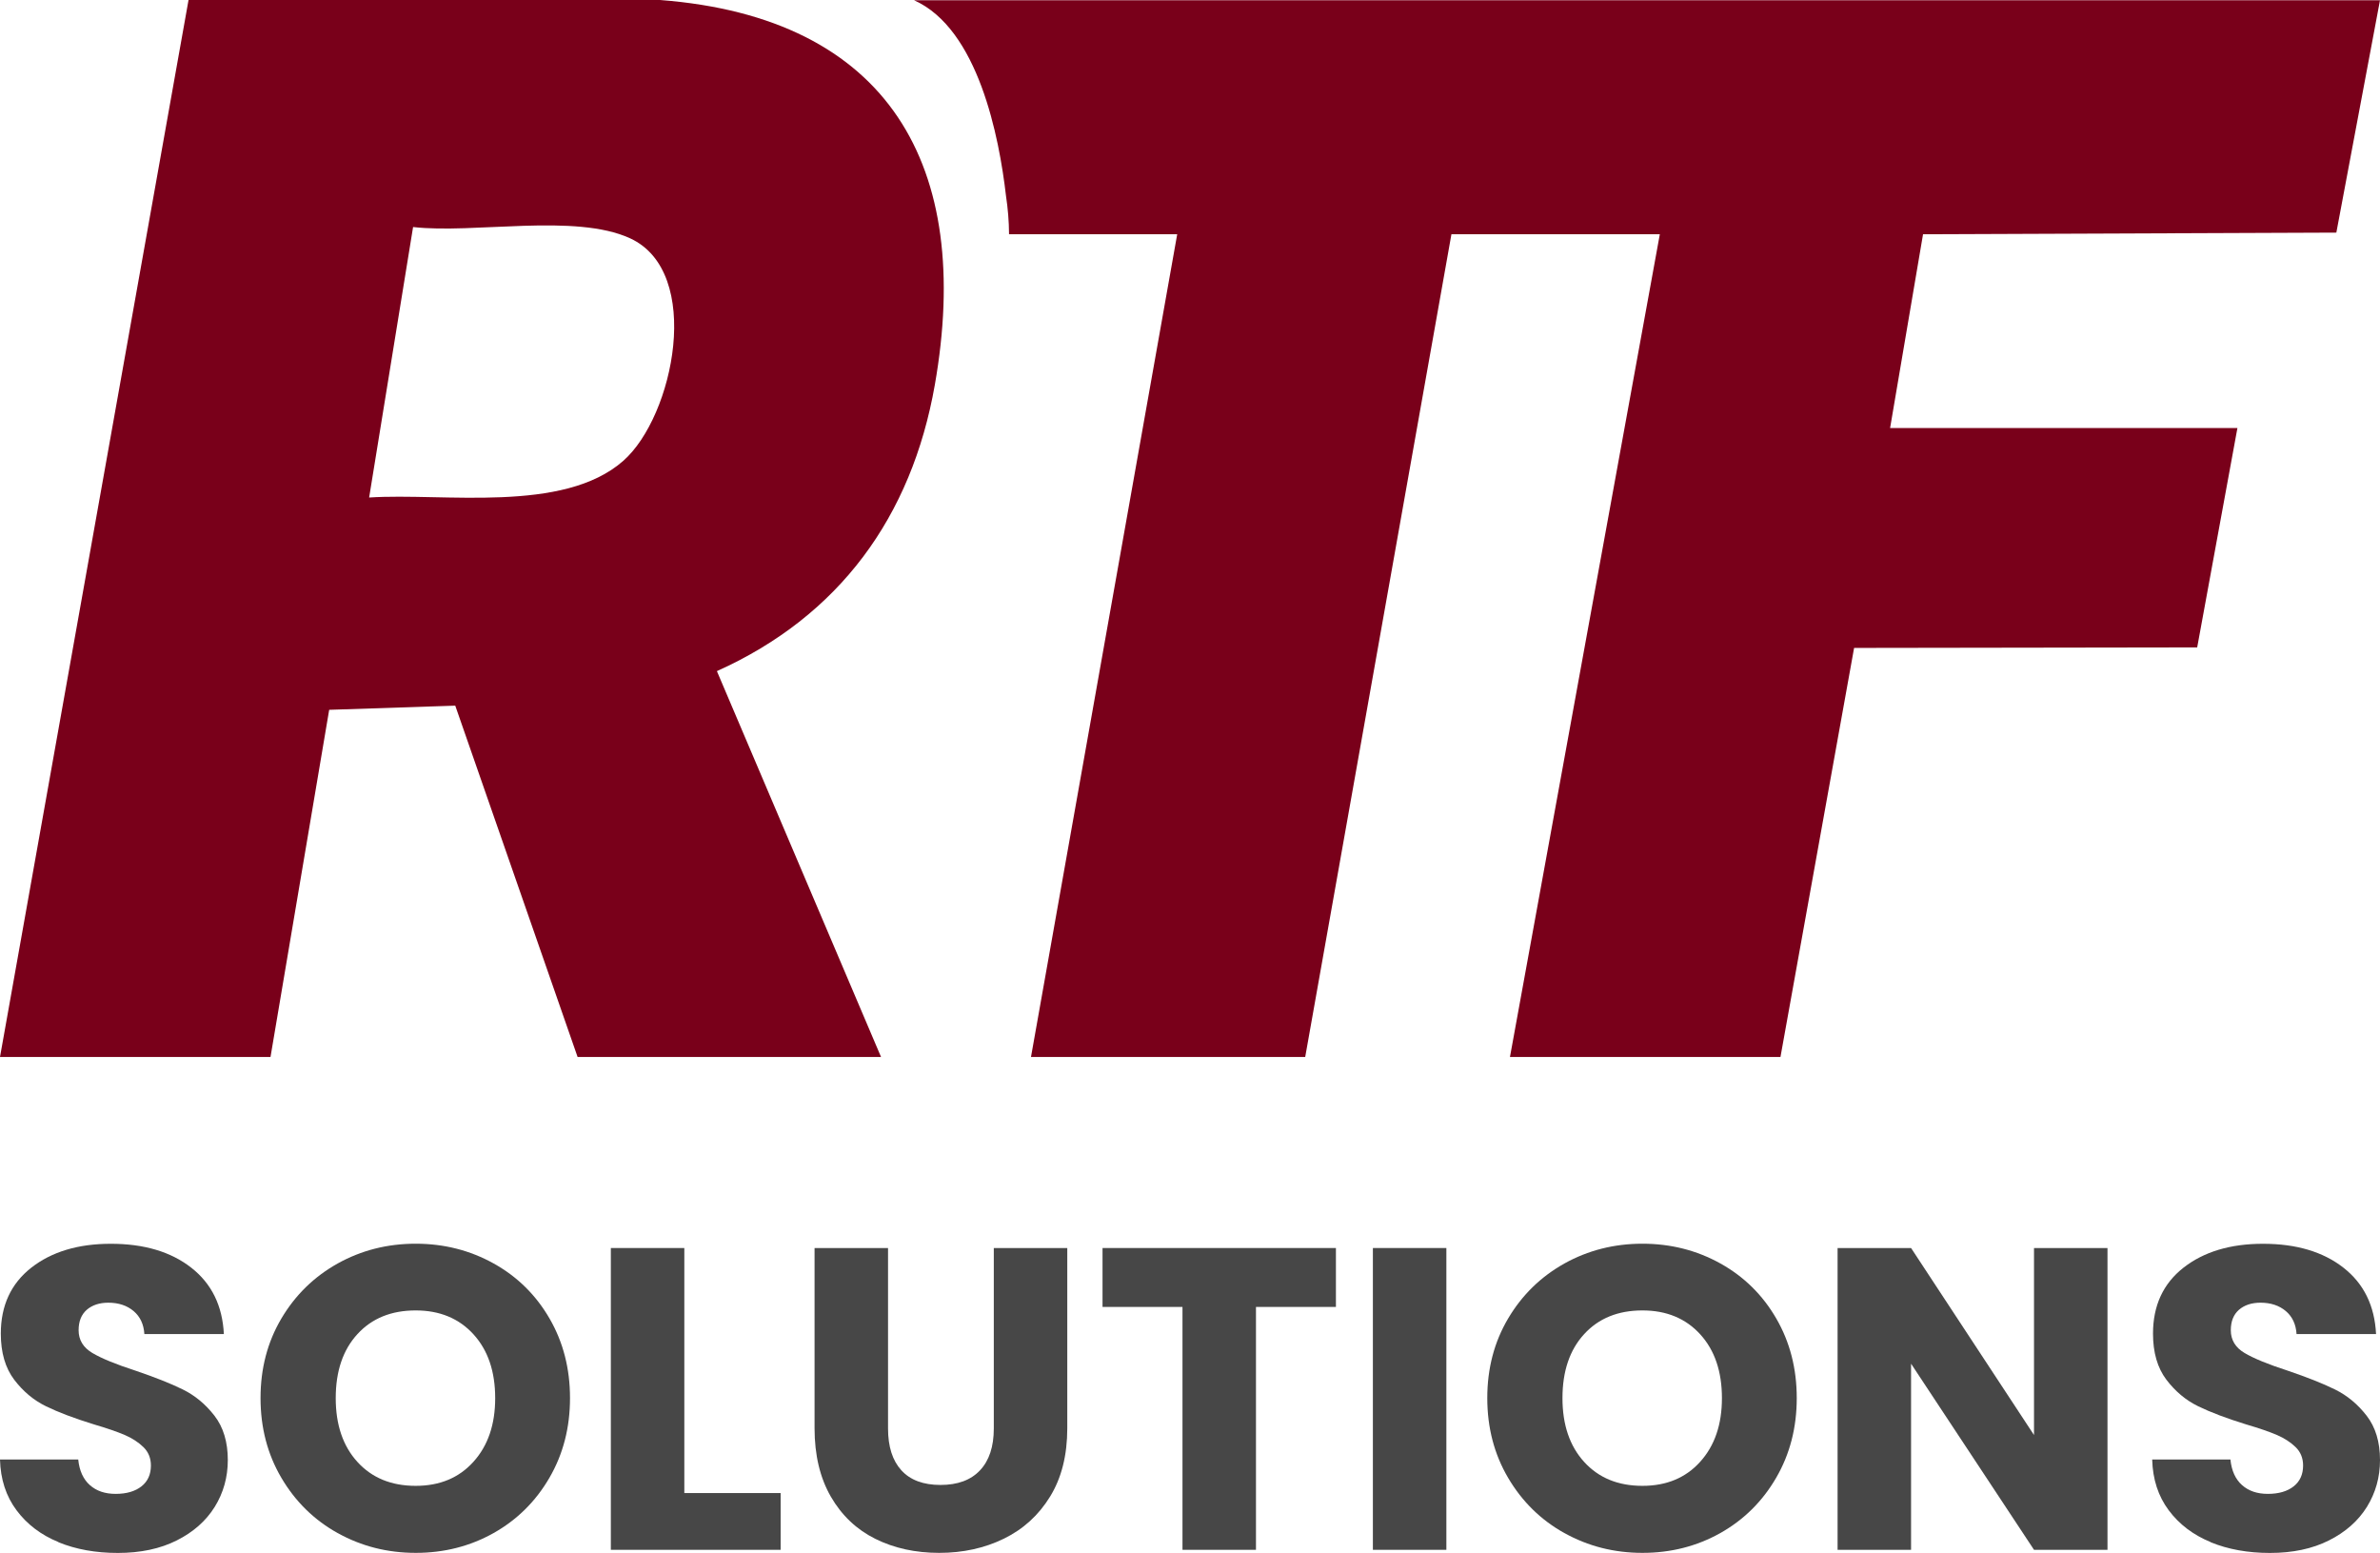
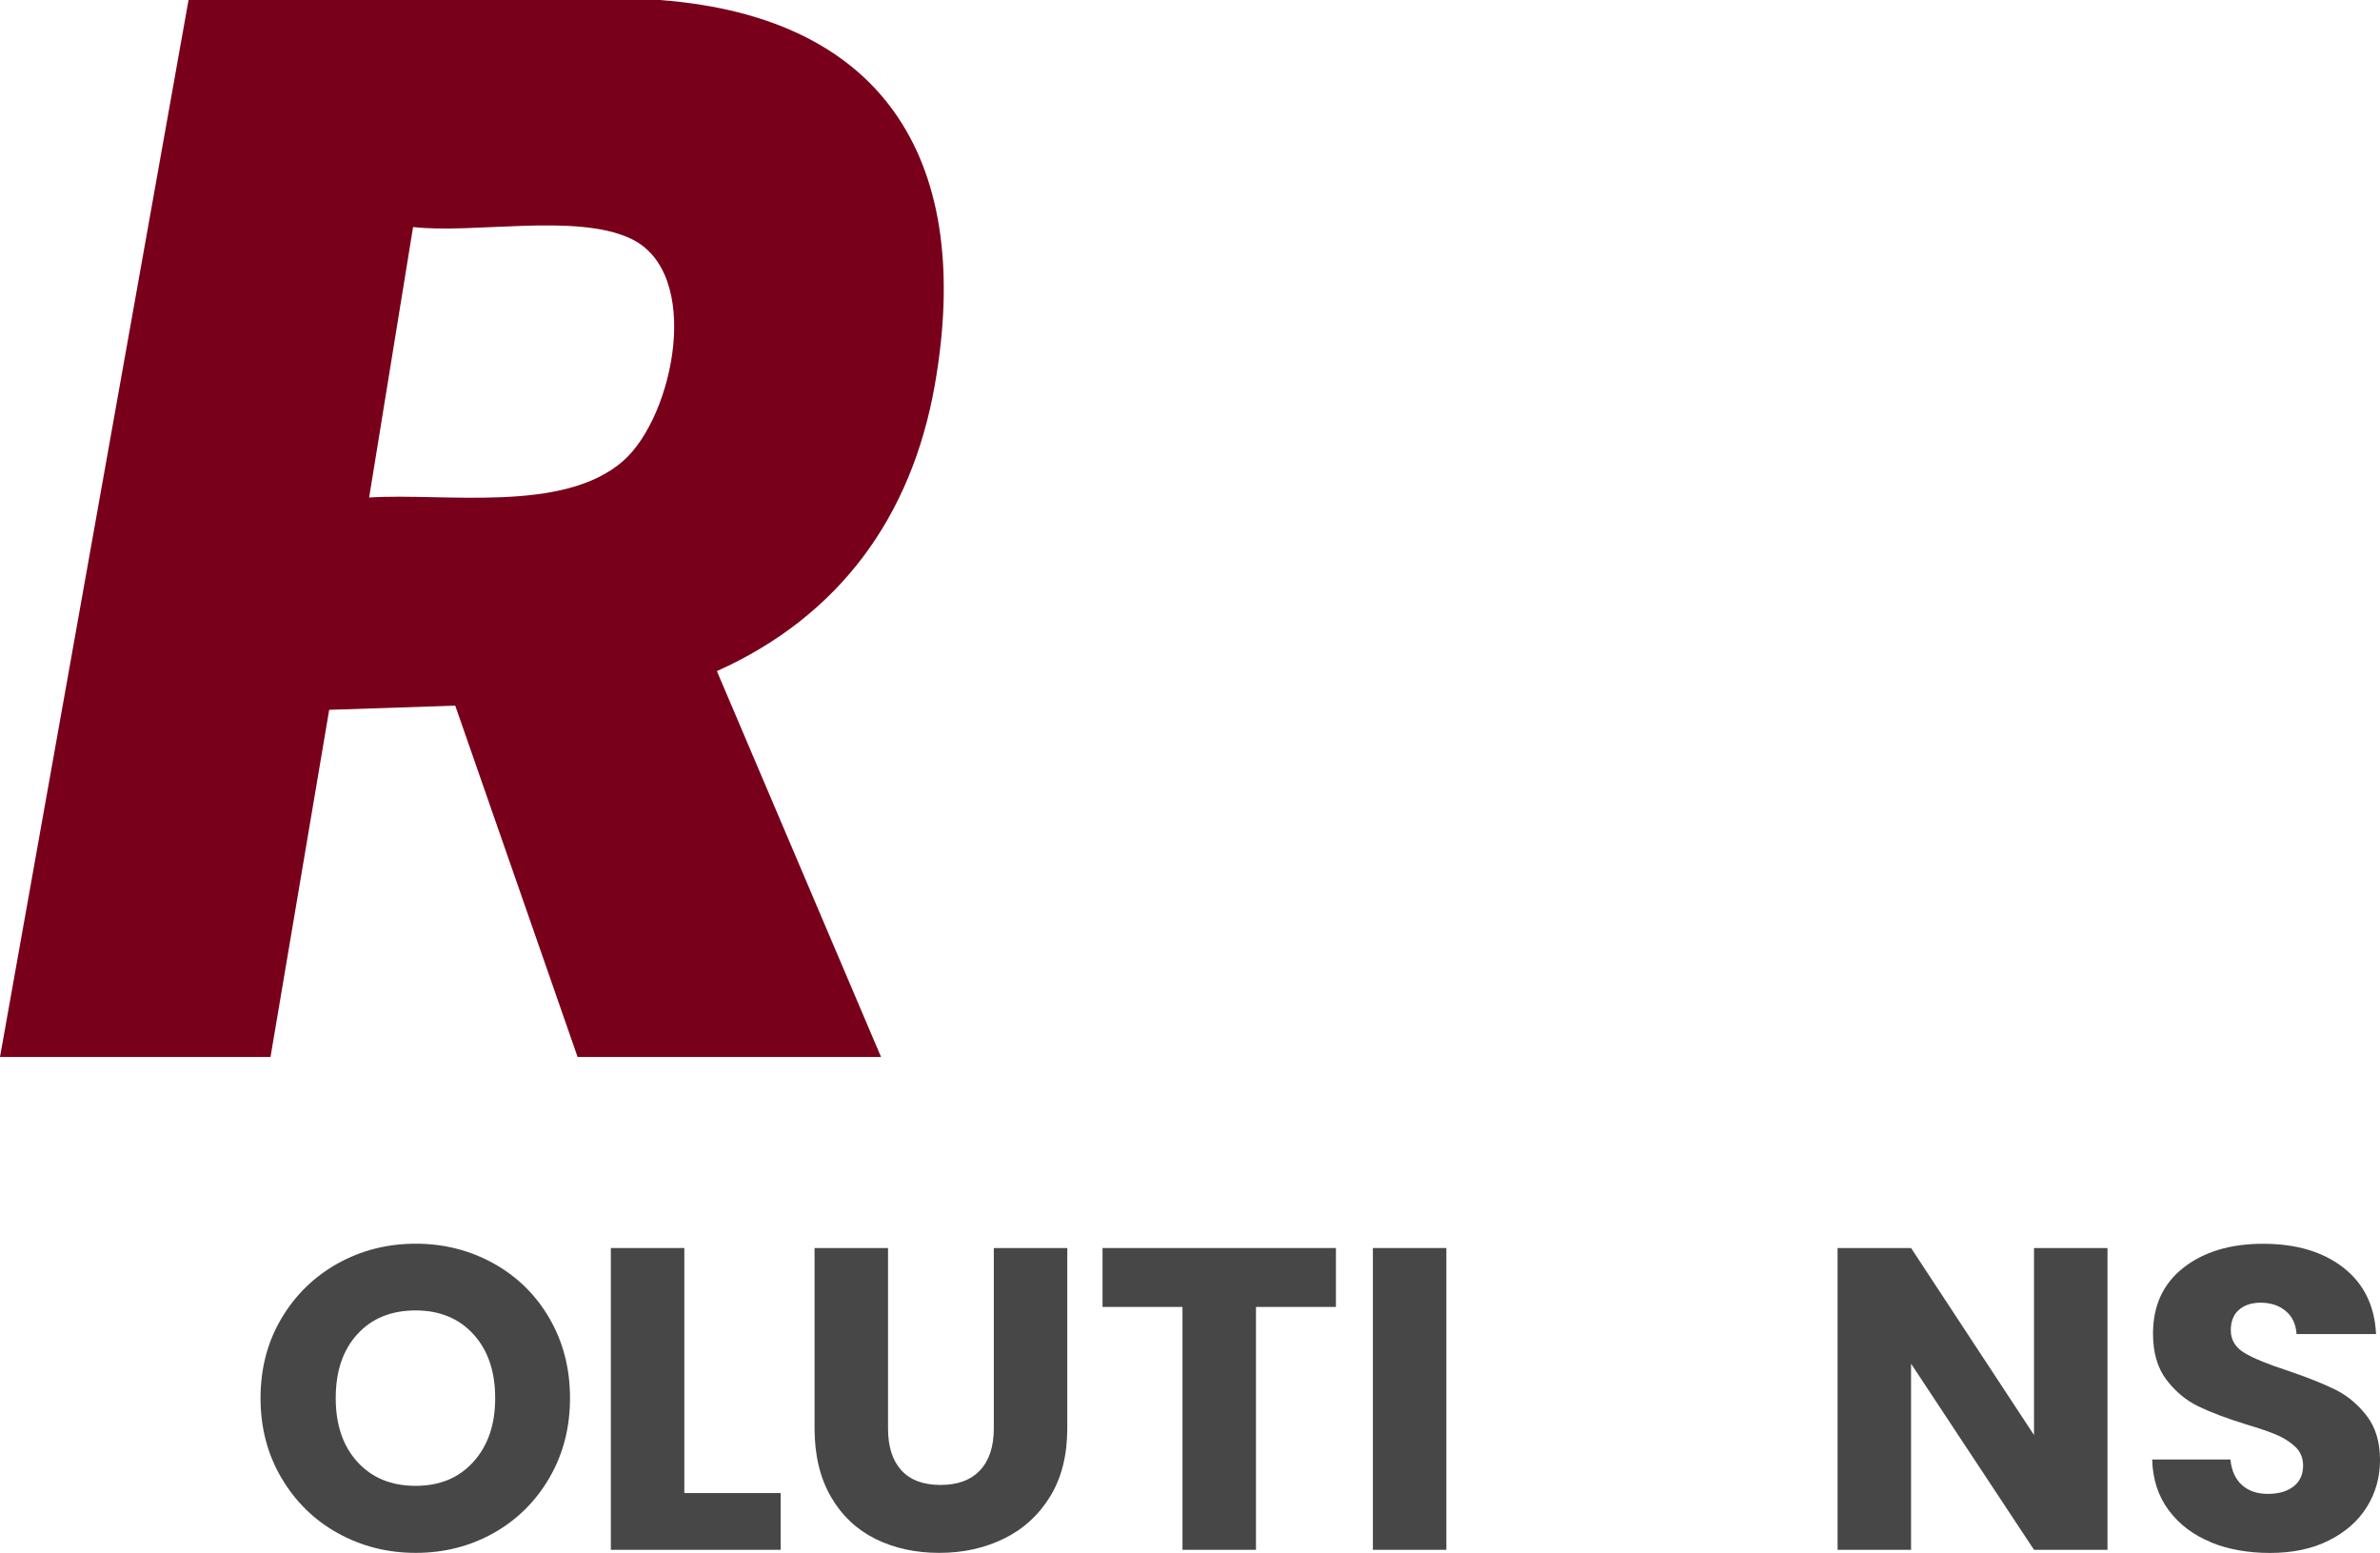
<svg xmlns="http://www.w3.org/2000/svg" id="Layer_1" width="32" height="20.875" viewBox="0 0 32 20.875">
  <path d="M0,14.209L2.535,0h6.339c3.084.236,4.211,2.238,3.695,5.174-.312,1.774-1.284,3.108-2.93,3.848l2.207,5.187h-4.08l-1.645-4.723-1.695.056-.789,4.667H0ZM4.964,6.688c1.004-.065,2.607.218,3.415-.492.683-.599,1.079-2.538.094-2.992-.739-.341-2.099-.058-2.919-.152l-.591,3.637Z" fill="#79001a" />
-   <path d="M13.567,3.149c-.002-.177-.016-.348-.041-.516.035.309.041.516.041.516Z" fill="none" />
-   <path d="M31.413,3.127L32,.003H12.289c.864.384,1.146,1.841,1.237,2.63.025.167.04.339.041.516h2.261l-1.966,11.06h3.687l1.966-11.06h2.802l-2.015,11.06h3.637l.99-5.499,4.613-.007.541-2.949h-4.67l.443-2.605,5.557-.022Z" fill="#79001a" />
-   <path d="M.786,20.73c-.235-.096-.423-.239-.564-.428-.141-.189-.215-.416-.222-.682h1.052c.015.15.067.265.156.344.089.079.204.118.347.118.146,0,.262-.034.347-.101.085-.067.127-.161.127-.28,0-.1-.034-.183-.101-.248-.067-.065-.15-.119-.249-.162-.098-.042-.238-.091-.419-.144-.262-.081-.476-.162-.642-.243-.166-.081-.308-.2-.428-.358-.119-.158-.179-.364-.179-.618,0-.378.137-.673.41-.887.274-.214.63-.321,1.069-.321.447,0,.807.107,1.081.321.274.214.42.511.439.893h-1.069c-.008-.131-.056-.234-.144-.309-.089-.075-.202-.113-.341-.113-.119,0-.216.032-.289.095-.073.064-.11.155-.11.275,0,.131.062.233.185.306.123.073.316.152.578.237.262.089.475.173.639.254.164.081.305.198.425.353.119.154.179.353.179.595,0,.231-.059.441-.176.63-.118.189-.288.339-.511.451-.223.112-.487.168-.792.168-.297,0-.563-.048-.798-.144Z" fill="#474747" />
  <path d="M4.54,20.609c-.318-.177-.57-.425-.757-.743-.187-.318-.28-.675-.28-1.072s.093-.753.28-1.069c.187-.316.439-.562.757-.74.318-.177.668-.266,1.049-.266s.731.089,1.049.266c.318.177.568.424.751.74.183.316.275.672.275,1.069s-.092.754-.277,1.072c-.185.318-.435.565-.751.743-.316.177-.665.266-1.046.266s-.731-.089-1.049-.266ZM6.366,19.65c.195-.216.292-.501.292-.855,0-.358-.097-.644-.292-.858-.195-.214-.454-.321-.777-.321-.328,0-.589.106-.783.318-.195.212-.292.499-.292.861,0,.358.097.644.292.858.195.214.456.321.783.321.324,0,.583-.108.777-.324Z" fill="#474747" />
  <path d="M9.201,20.071h1.295v.763h-2.283v-4.057h.988v3.294Z" fill="#474747" />
  <path d="M11.94,16.777v2.427c0,.243.06.43.179.561.119.131.295.197.526.197s.408-.065.532-.197c.123-.131.185-.318.185-.561v-2.427h.988v2.422c0,.362-.077.669-.231.919-.154.251-.361.439-.621.566-.26.127-.55.191-.87.191s-.606-.063-.858-.188c-.252-.125-.452-.314-.598-.566-.146-.252-.22-.56-.22-.922v-2.422h.988Z" fill="#474747" />
  <path d="M17.962,16.777v.792h-1.075v3.265h-.988v-3.265h-1.075v-.792h3.138Z" fill="#474747" />
  <path d="M19.447,16.777v4.057h-.988v-4.057h.988Z" fill="#474747" />
-   <path d="M21.034,20.609c-.318-.177-.57-.425-.757-.743-.187-.318-.28-.675-.28-1.072s.093-.753.28-1.069c.187-.316.439-.562.757-.74.318-.177.668-.266,1.049-.266s.731.089,1.049.266c.318.177.568.424.751.74.183.316.275.672.275,1.069s-.092.754-.277,1.072c-.185.318-.435.565-.751.743-.316.177-.665.266-1.046.266s-.731-.089-1.049-.266ZM22.86,19.65c.195-.216.292-.501.292-.855,0-.358-.097-.644-.292-.858-.195-.214-.454-.321-.777-.321-.328,0-.589.106-.783.318-.195.212-.292.499-.292.861,0,.358.097.644.292.858.195.214.456.321.783.321.324,0,.583-.108.777-.324Z" fill="#474747" />
  <path d="M28.336,20.834h-.988l-1.653-2.502v2.502h-.988v-4.057h.988l1.653,2.514v-2.514h.988v4.057Z" fill="#474747" />
  <path d="M29.723,20.73c-.235-.096-.423-.239-.564-.428-.141-.189-.215-.416-.222-.682h1.052c.015.15.067.265.156.344.089.079.204.118.347.118.146,0,.262-.034.347-.101.085-.067.127-.161.127-.28,0-.1-.034-.183-.101-.248-.067-.065-.15-.119-.249-.162-.098-.042-.238-.091-.419-.144-.262-.081-.476-.162-.642-.243-.166-.081-.308-.2-.428-.358-.119-.158-.179-.364-.179-.618,0-.378.137-.673.41-.887.274-.214.63-.321,1.069-.321.447,0,.807.107,1.081.321.274.214.42.511.439.893h-1.069c-.008-.131-.056-.234-.144-.309-.089-.075-.202-.113-.341-.113-.119,0-.216.032-.289.095-.073.064-.11.155-.11.275,0,.131.062.233.185.306.123.073.316.152.578.237.262.089.475.173.639.254.164.081.305.198.425.353.119.154.179.353.179.595,0,.231-.059.441-.176.63-.118.189-.288.339-.511.451-.223.112-.487.168-.792.168-.297,0-.563-.048-.798-.144Z" fill="#474747" />
</svg>